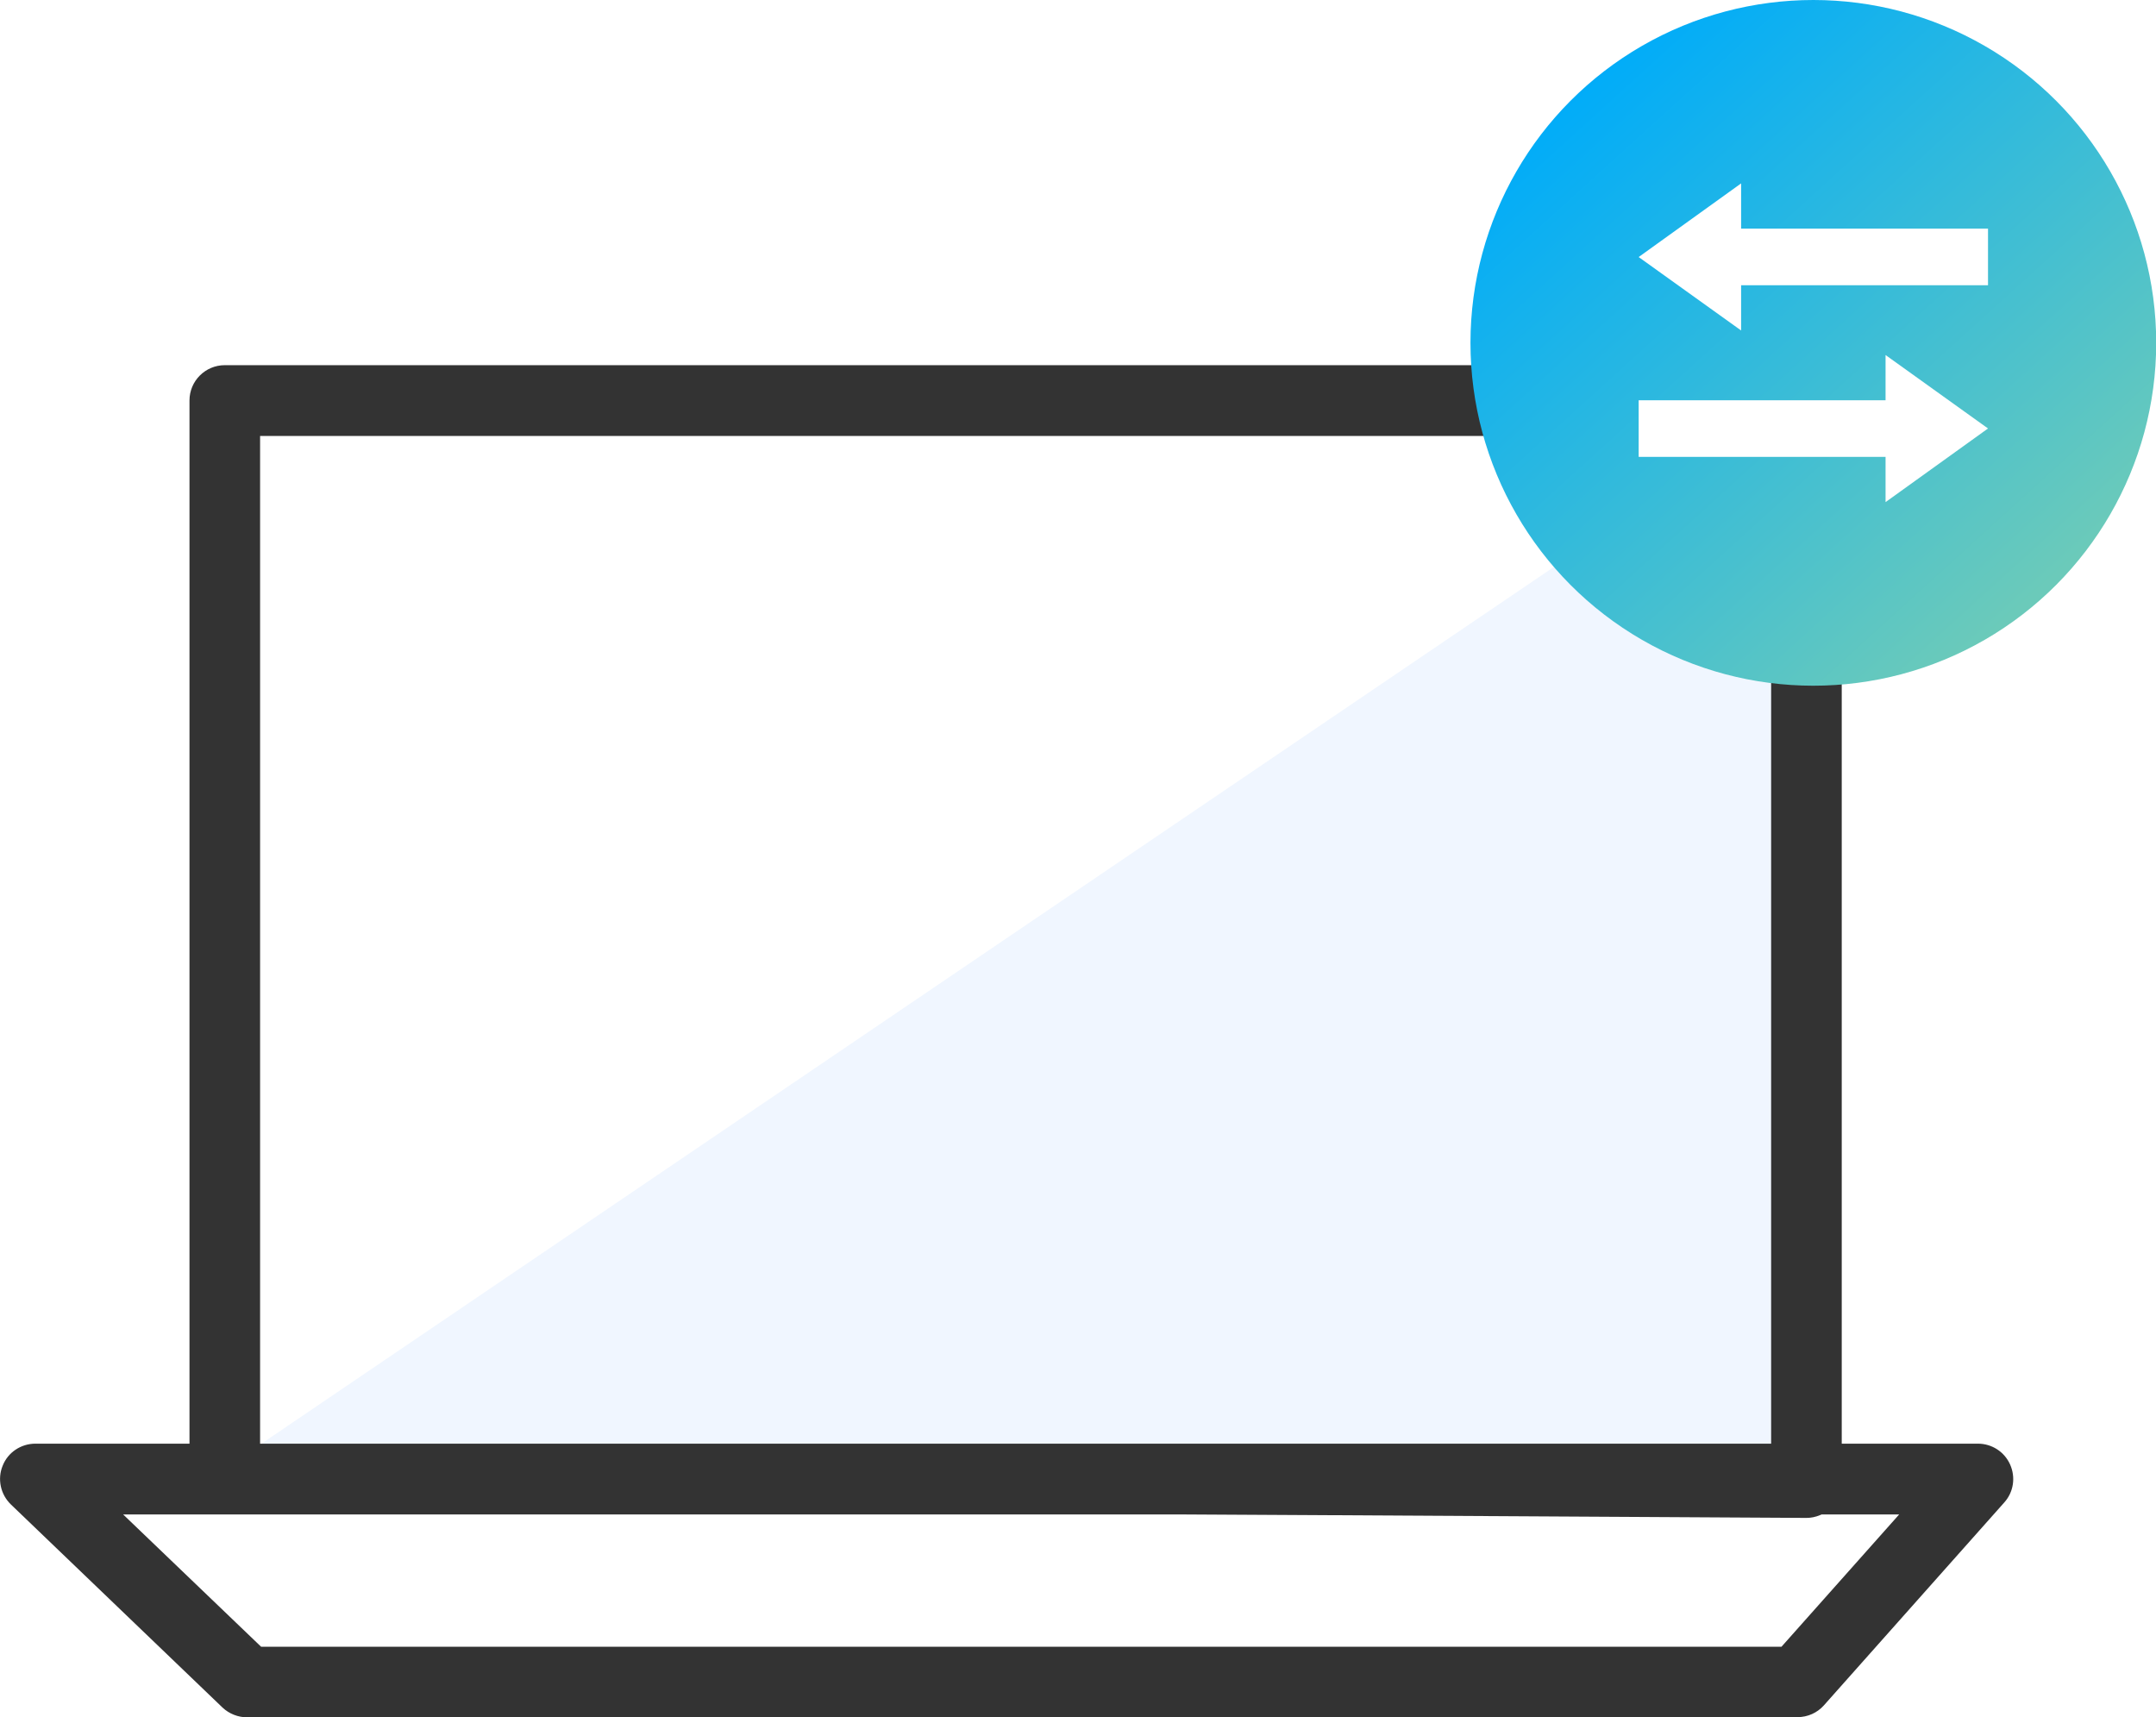
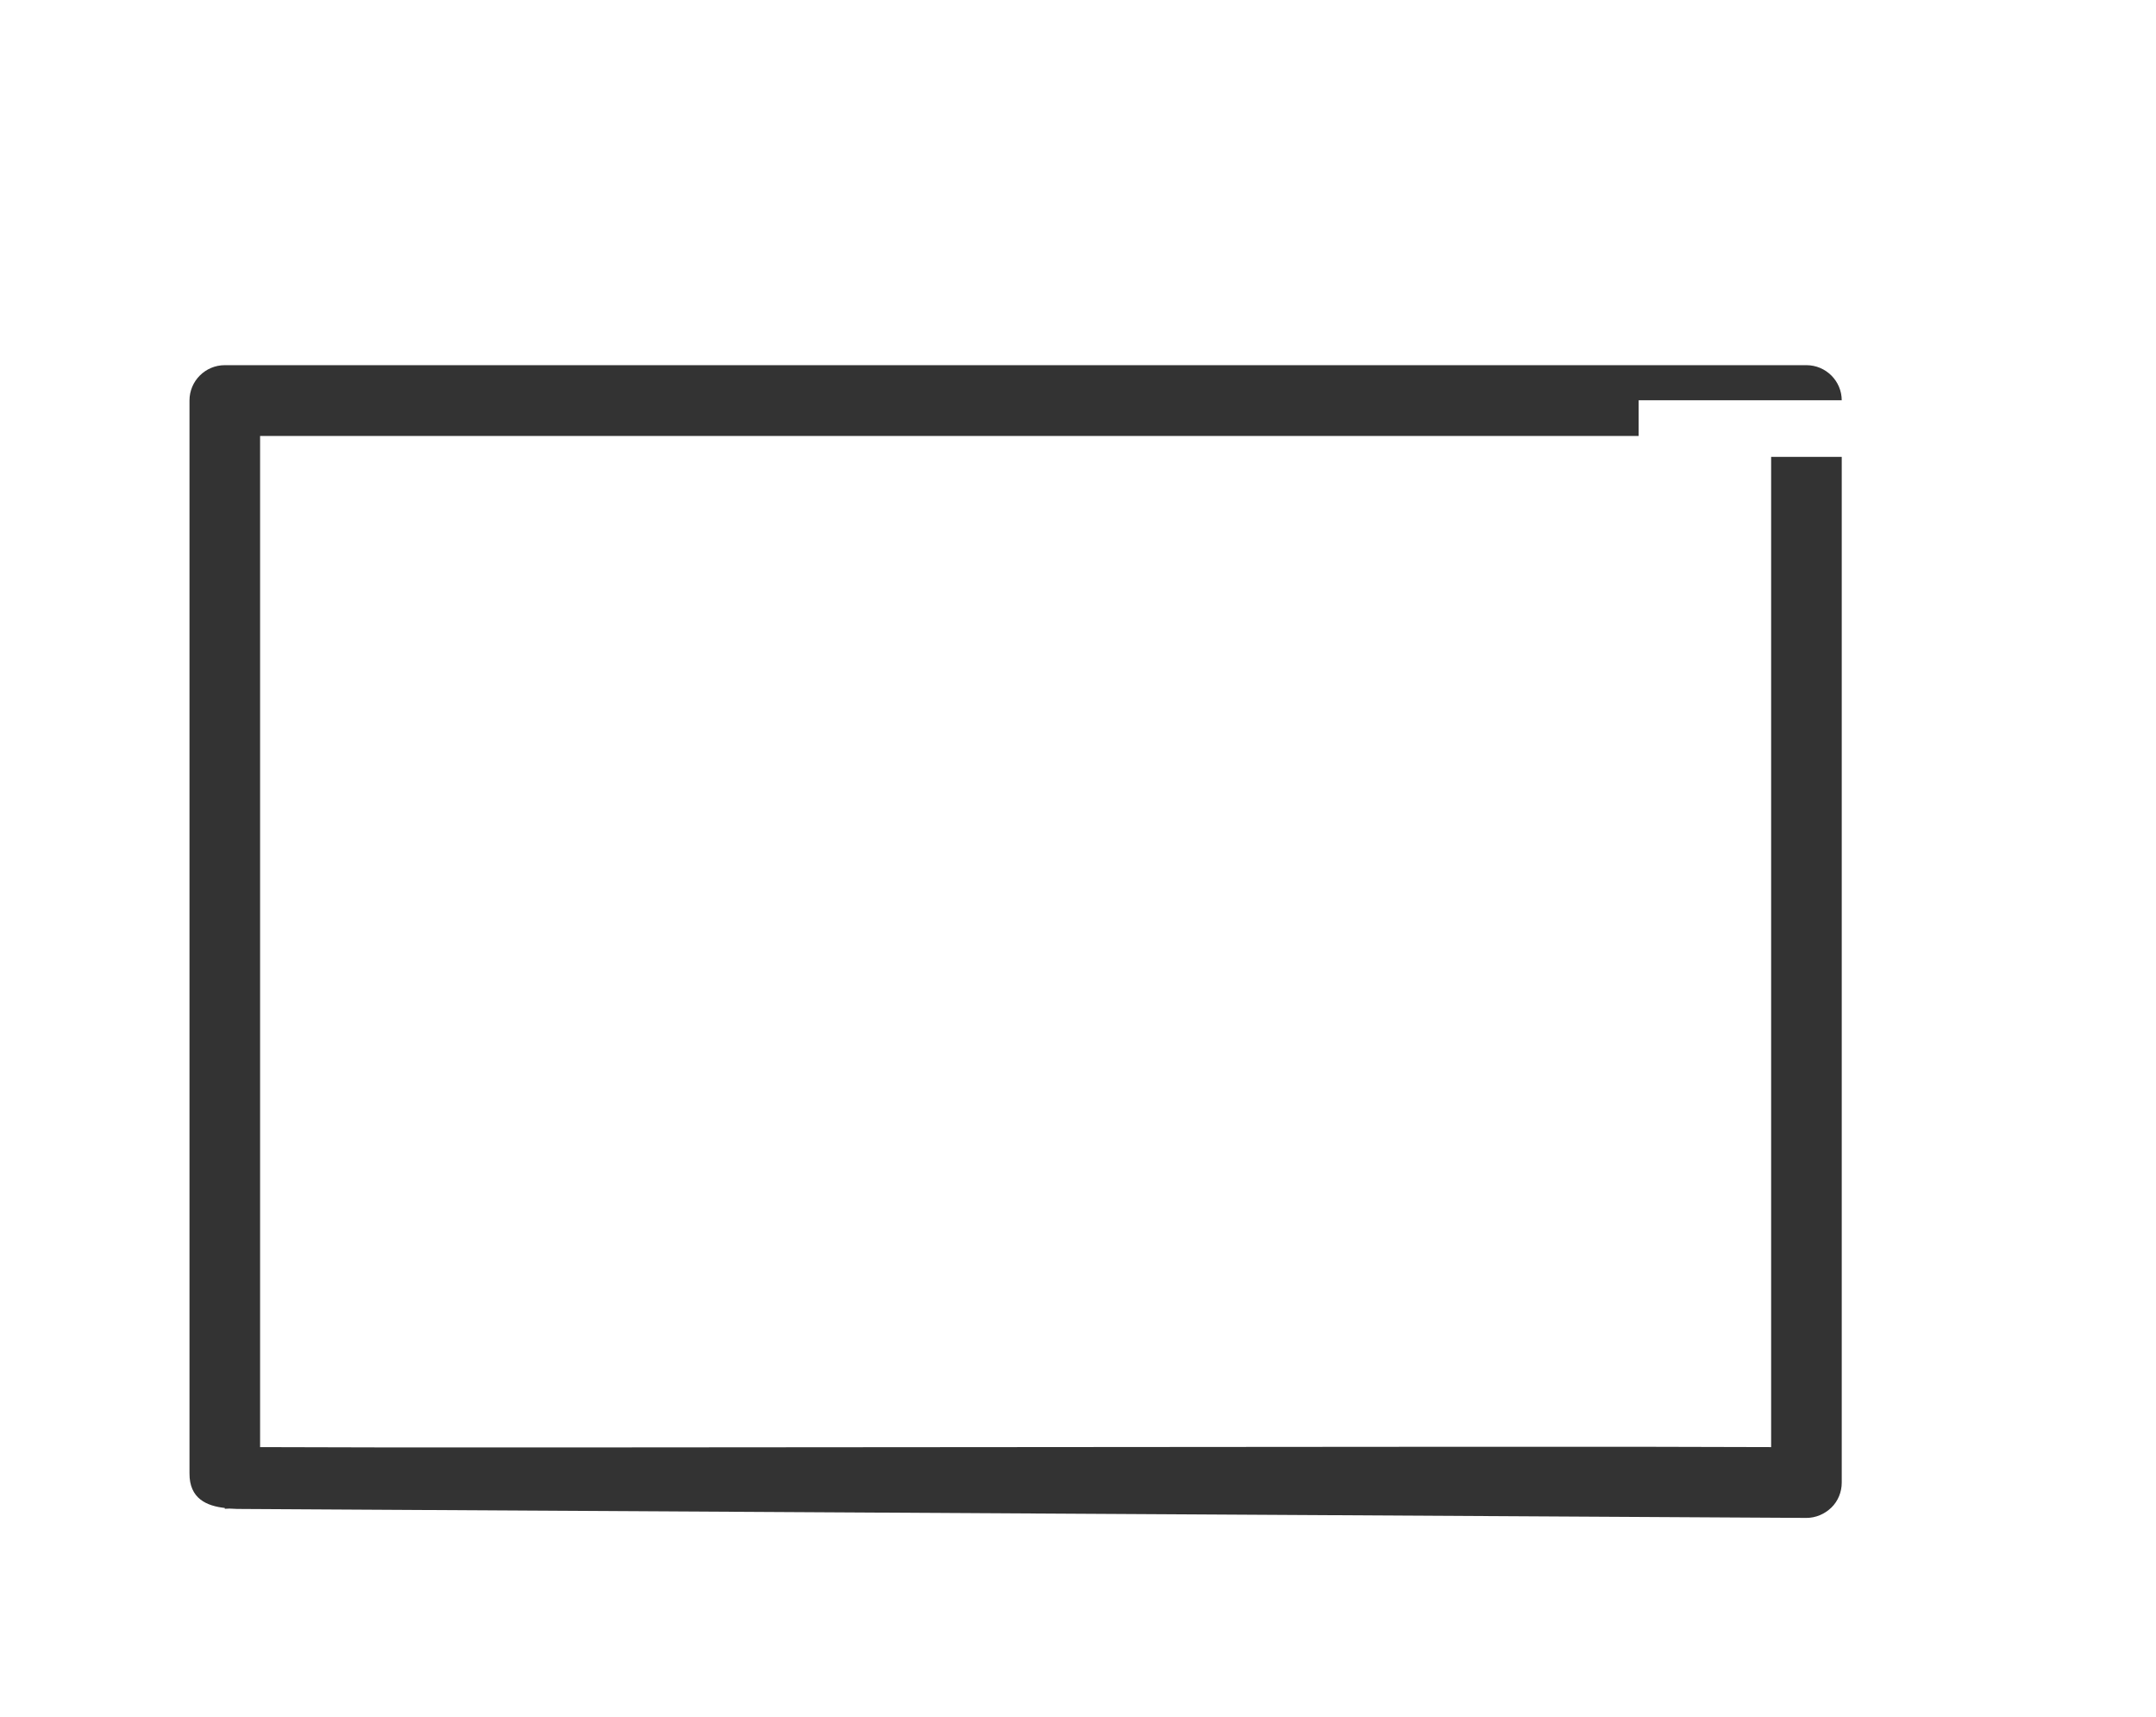
<svg xmlns="http://www.w3.org/2000/svg" id="Layer_2" viewBox="0 0 106.27 84.65">
  <defs>
    <style>.cls-1,.cls-2{fill:#fff;}.cls-3{fill:#333;}.cls-4{fill:url(#linear-gradient);filter:url(#outer-glow-1);}.cls-2{fill-rule:evenodd;}.cls-5{fill:#bbd8ff;opacity:.23;}</style>
    <linearGradient id="linear-gradient" x1="-5743.52" y1="-2376.04" x2="-5743.52" y2="-2342.25" gradientTransform="translate(-5748.77 2131.03) rotate(137.76)" gradientUnits="userSpaceOnUse">
      <stop offset="0" stop-color="#6bcaba" />
      <stop offset="1" stop-color="#00acf9" />
    </linearGradient>
    <filter id="outer-glow-1" filterUnits="userSpaceOnUse">
      <feOffset dx="0" dy="0" />
      <feGaussianBlur result="blur" stdDeviation="5" />
      <feFlood flood-color="#000" flood-opacity=".2" />
      <feComposite in2="blur" operator="in" />
      <feComposite in="SourceGraphic" />
    </filter>
  </defs>
  <g id="Layer_1-2">
    <g>
-       <path class="cls-5" d="m11.84,71.87L89.81,18.98v53.34s-77.18.34-77.96-.44Z" />
      <path class="cls-3" d="m89.04,74.82h0l-77-.44c-.23,0-.48,0-.73-.02-.07,0-.15.01-.23.01v-.04c-.88-.1-1.75-.45-1.74-1.71,0-.02,0-.05,0-.07V19.74c0-.96.78-1.74,1.74-1.74h77.96c.96,0,1.74.78,1.74,1.74v53.34c0,.46-.18.91-.51,1.23-.33.32-.77.51-1.23.51Zm-76.22-3.49c11.06.06,63.34-.06,74.48,0V21.49H12.82v49.85Z" />
-       <path class="cls-3" d="m88.59,84.65H12.19c-.45,0-.89-.17-1.22-.48L.54,74.16c-.51-.49-.68-1.25-.41-1.91.26-.66.9-1.09,1.62-1.09h95.74c.69,0,1.31.4,1.59,1.03.28.63.17,1.36-.29,1.87l-8.89,10c-.33.37-.8.58-1.3.58Zm-75.72-3.48h74.94l5.8-6.52H6.07l6.8,6.52Z" />
-       <circle class="cls-4" cx="89.38" cy="16.9" r="16.9" />
      <g>
        <g>
          <polygon class="cls-2" points="80.77 12.67 85.82 16.29 85.82 9.04 80.77 12.67" />
-           <rect class="cls-1" x="84.61" y="11.27" width="13.38" height="2.79" />
        </g>
        <g>
-           <polygon class="cls-2" points="97.99 21.12 92.94 17.5 92.94 24.75 97.99 21.12" />
          <rect class="cls-1" x="80.77" y="19.73" width="13.38" height="2.79" transform="translate(174.92 42.25) rotate(180)" />
        </g>
      </g>
    </g>
  </g>
</svg>